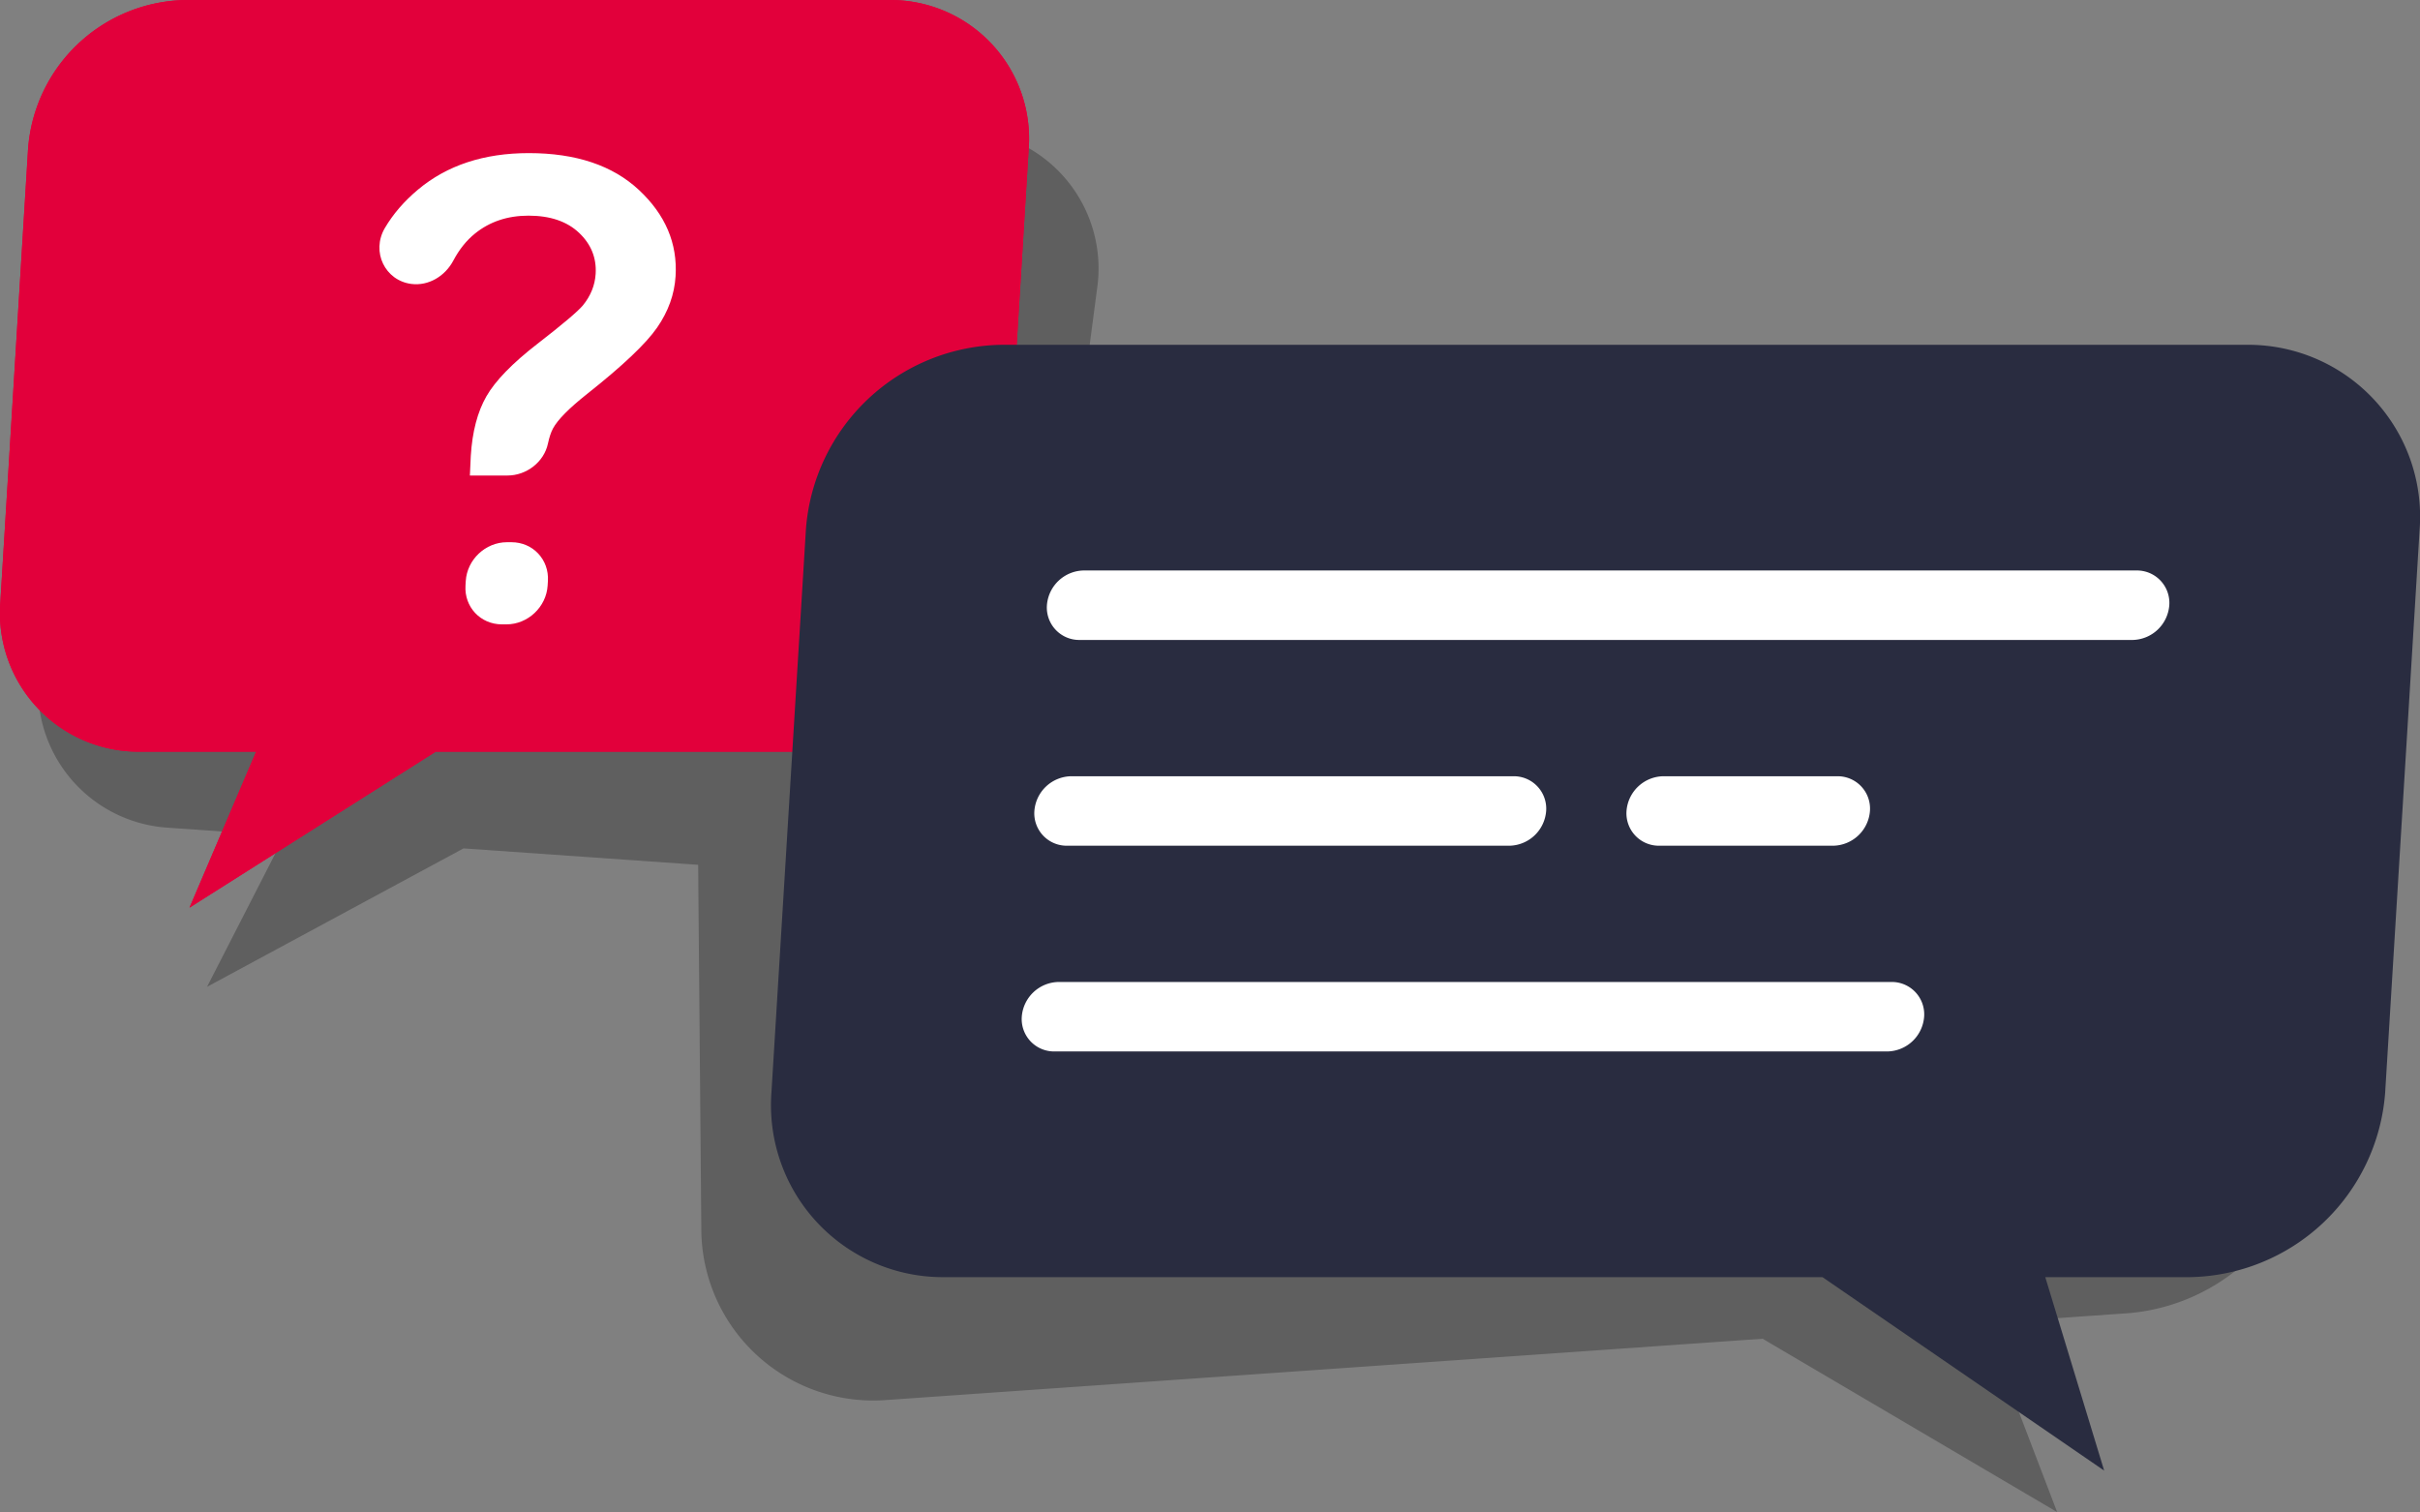
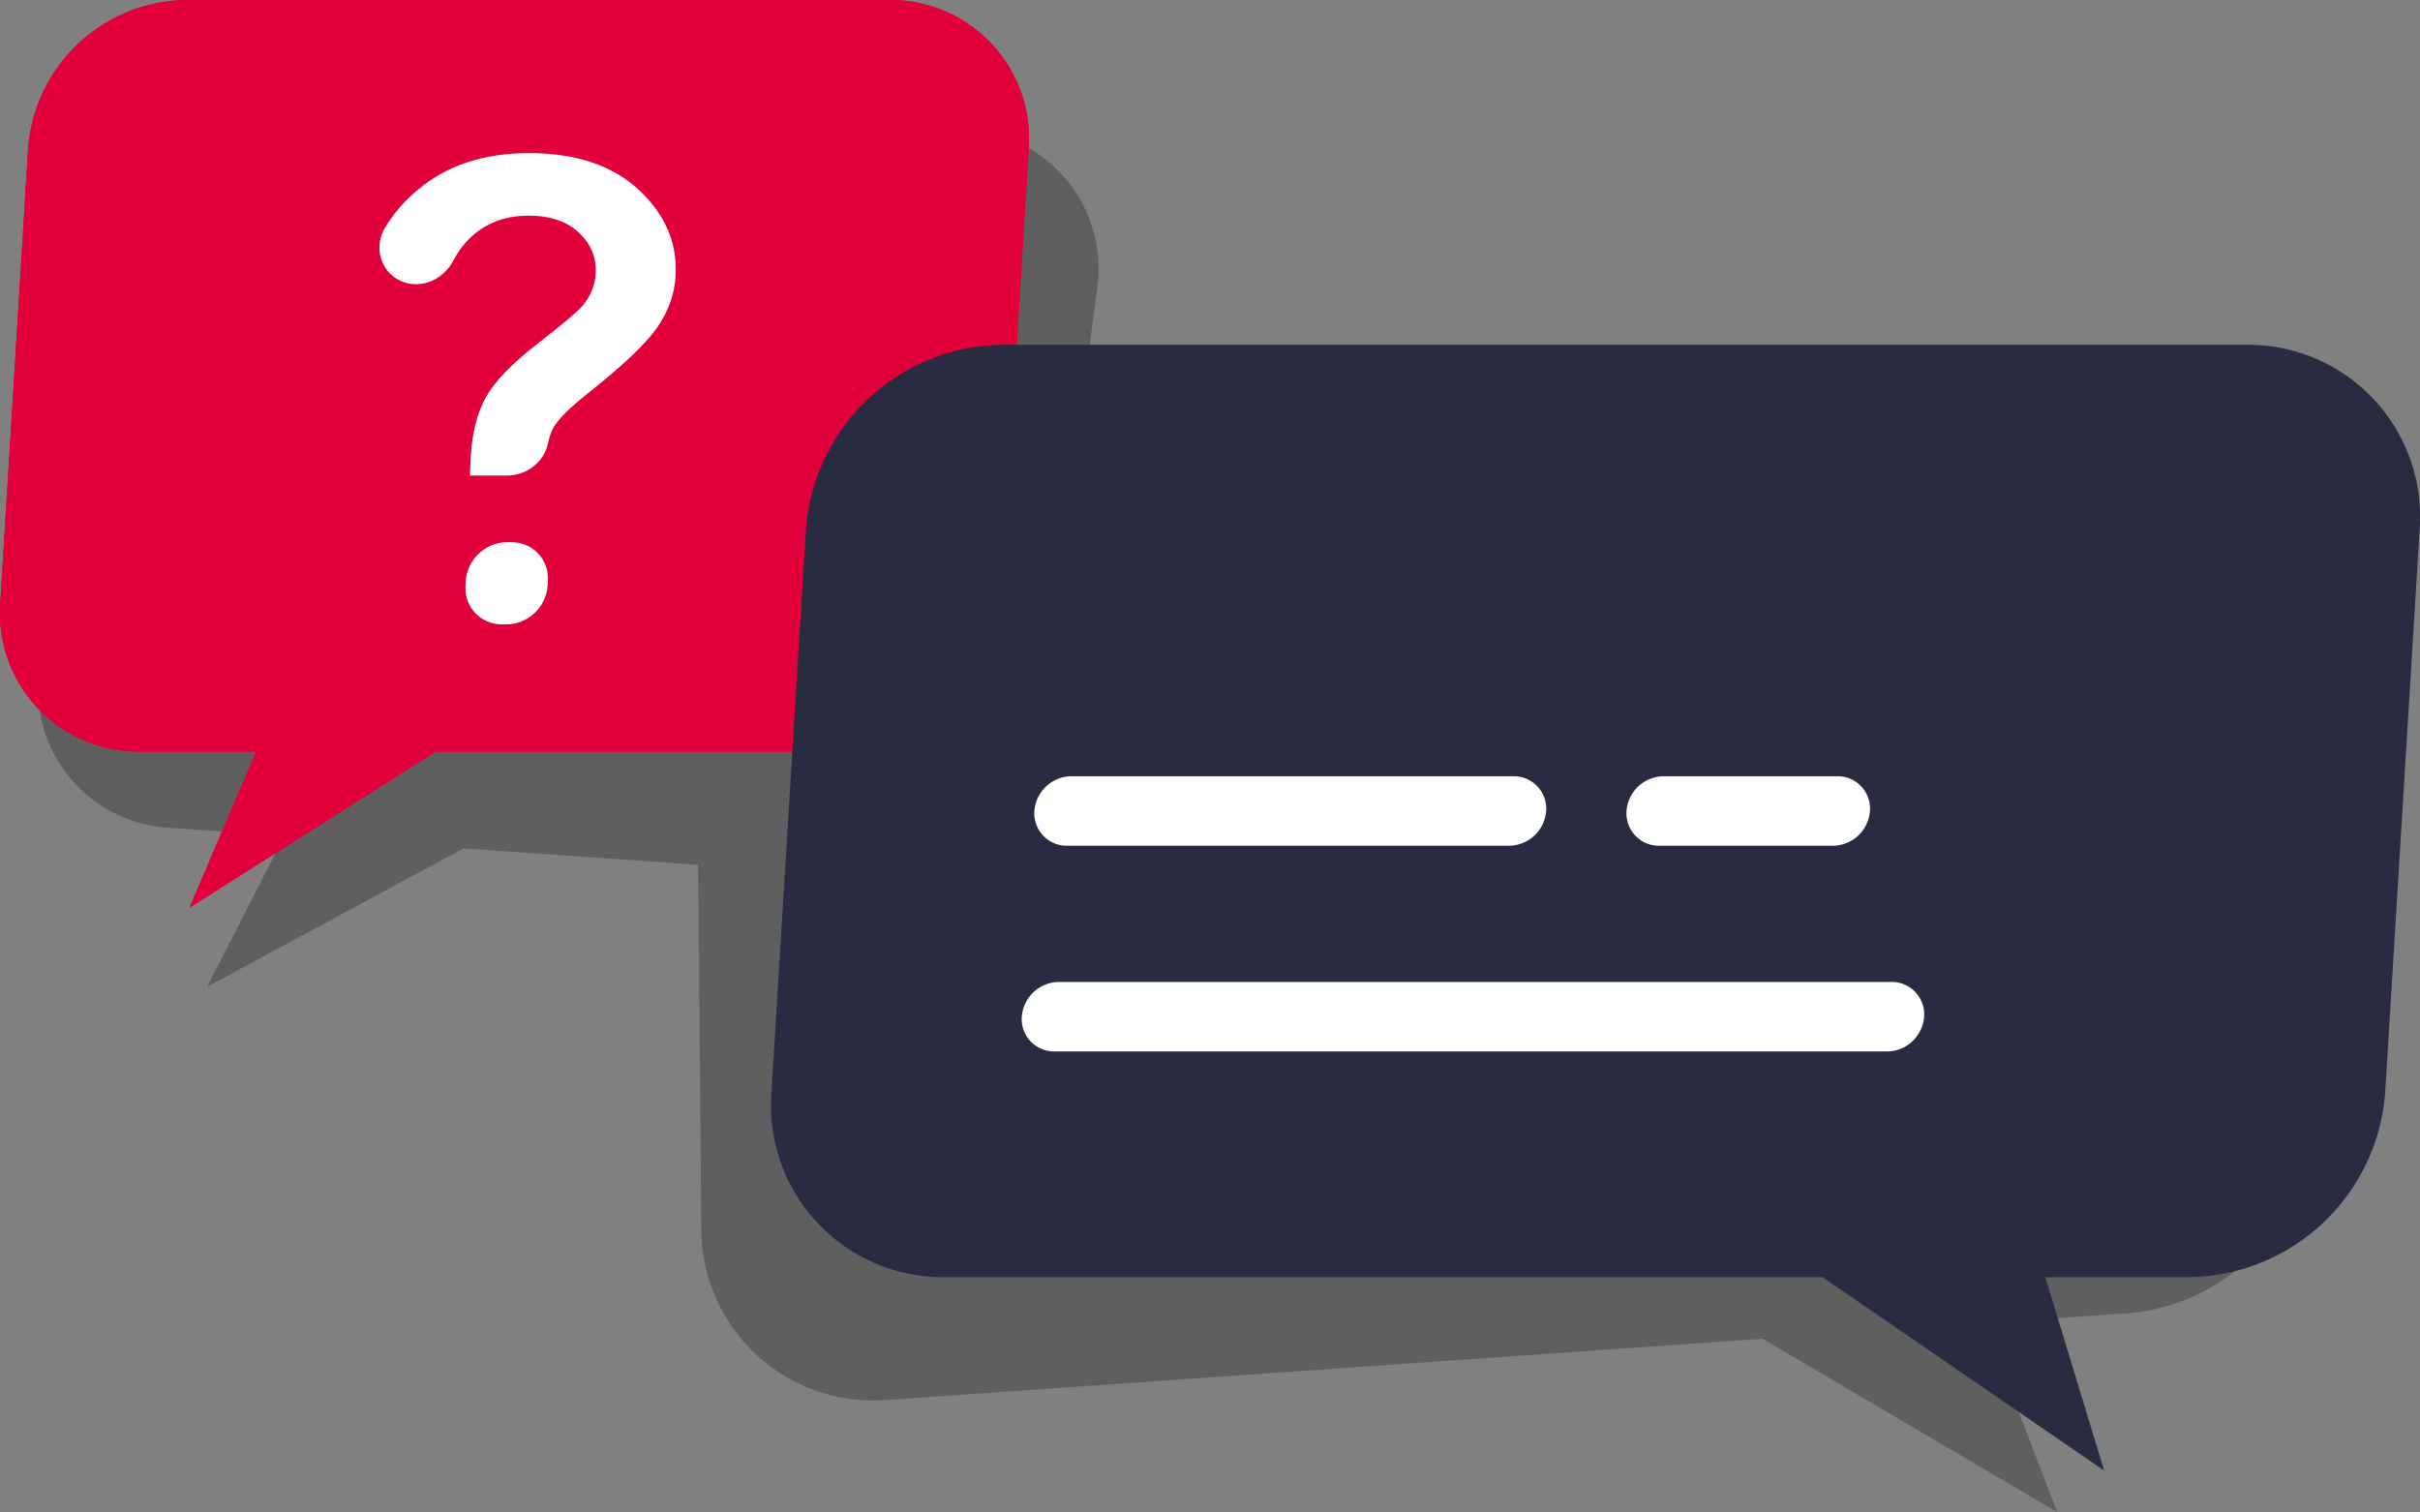
<svg xmlns="http://www.w3.org/2000/svg" width="237.888" height="148.637" viewBox="0 0 237.888 148.637">
  <rect x="0" y="0" width="237.888" height="148.637" fill="#808080" stroke="none" />
  <g id="Group_4817" data-name="Group 4817" transform="translate(1271 568.561)">
    <g id="Group_4347" data-name="Group 4347" transform="translate(-15)">
      <g id="Group_4346" data-name="Group 4346">
        <path id="Union_6" data-name="Union 6" d="M173.27,120.287l-86.088,6.02a16.9,16.9,0,0,1-18.242-16.9L68.631,73.7,45.565,72.085,20.353,85.692l7.6-14.839-11.4-.8A13.626,13.626,0,0,1,3.885,54.518L9.727,10.156a15.8,15.8,0,0,1,16.5-13.5L95.182,1.48A13.625,13.625,0,0,1,107.85,17.017l-2.123,16.118,102.731-7.184a16.9,16.9,0,0,1,18.243,16.9l.481,55.495a19.6,19.6,0,0,1-17.927,19.426l-14.136.989,7.1,18.565Z" transform="translate(-1256 -557.248)" fill="#000001" opacity="0.258" />
        <path id="Path_4011" data-name="Path 4011" d="M259.36,82.188H190.231A15.8,15.8,0,0,0,174.718,96.8l-2.733,44.662a13.625,13.625,0,0,0,13.721,14.616h11.426l-6.545,15.333,24.2-15.333h40.046a15.8,15.8,0,0,0,15.511-14.616L273.081,96.8A13.625,13.625,0,0,0,259.36,82.188Z" transform="translate(-1427.957 -650.748)" fill="#e2003b" />
        <path id="Path_4012" data-name="Path 4012" d="M259.36,82.188H190.231A15.8,15.8,0,0,0,174.718,96.8l-2.733,44.662a13.625,13.625,0,0,0,13.721,14.616h11.426l-6.545,15.333,24.2-15.333h40.046a15.8,15.8,0,0,0,15.511-14.616L273.081,96.8A13.625,13.625,0,0,0,259.36,82.188Z" transform="translate(-1427.957 -650.748)" fill="#e2003b" />
        <path id="Path_4006" data-name="Path 4006" d="M122.669,148.086H245.04a16.9,16.9,0,0,1,17.02,18.129l-3.392,55.393a19.6,19.6,0,0,1-19.239,18.129H225.258l5.789,19.016-27.69-19.016h-86.3a16.9,16.9,0,0,1-17.019-18.129l3.392-55.393A19.594,19.594,0,0,1,122.669,148.086Z" transform="translate(-1280.206 -682.752)" fill="#292c40" />
-         <path id="Path_4007" data-name="Path 4007" d="M224.659,169.6h-103.5a3.184,3.184,0,0,1-3.206-3.414h0a3.693,3.693,0,0,1,3.624-3.416h103.5a3.185,3.185,0,0,1,3.206,3.416h0A3.69,3.69,0,0,1,224.659,169.6Z" transform="translate(-1271.04 -675.252)" fill="#fff" />
        <path id="Path_4008" data-name="Path 4008" d="M163.822,182.989H120.344a3.185,3.185,0,0,1-3.206-3.416h0a3.691,3.691,0,0,1,3.624-3.414H164.24a3.184,3.184,0,0,1,3.206,3.414h0A3.692,3.692,0,0,1,163.822,182.989Z" transform="translate(-1271.458 -668.414)" fill="#fff" />
        <path id="Path_4009" data-name="Path 4009" d="M201.4,196.376H119.525a3.184,3.184,0,0,1-3.206-3.416h0a3.69,3.69,0,0,1,3.624-3.414h81.872a3.184,3.184,0,0,1,3.206,3.414h0A3.692,3.692,0,0,1,201.4,196.376Z" transform="translate(-1271.877 -661.577)" fill="#fff" />
        <path id="Path_4010" data-name="Path 4010" d="M175.975,182.989h-17.1a3.185,3.185,0,0,1-3.206-3.416h0a3.692,3.692,0,0,1,3.624-3.414h17.1a3.182,3.182,0,0,1,3.206,3.414h0A3.691,3.691,0,0,1,175.975,182.989Z" transform="translate(-1251.781 -668.414)" fill="#fff" />
        <g id="Path_4013" data-name="Path 4013" transform="translate(-1413.531 -643.859)" fill="#fff">
          <path d="M 207.316 136.174 L 206.869 136.174 C 205.991 136.174 205.188 135.834 204.607 135.216 C 204.025 134.597 203.734 133.772 203.788 132.891 L 203.815 132.444 C 203.928 130.599 205.52 129.099 207.363 129.099 L 207.81 129.099 C 208.689 129.099 209.492 129.439 210.072 130.056 C 210.655 130.675 210.946 131.501 210.892 132.383 L 210.865 132.831 C 210.751 134.674 209.16 136.174 207.316 136.174 Z M 207.42 121.542 L 204.243 121.542 C 204.275 120.804 204.297 120.336 204.309 120.148 C 204.45 117.86 204.945 115.961 205.78 114.504 C 206.625 113.033 208.274 111.342 210.682 109.479 C 213.207 107.524 214.689 106.268 215.214 105.639 L 215.216 105.637 L 215.218 105.635 C 216.048 104.617 216.507 103.477 216.583 102.246 C 216.687 100.528 216.084 99.038 214.792 97.816 C 213.515 96.609 211.728 95.997 209.48 95.997 C 207.323 95.997 205.451 96.624 203.915 97.861 C 203.024 98.58 202.264 99.525 201.657 100.671 C 200.994 101.928 199.729 102.739 198.435 102.739 C 198.303 102.739 198.17 102.731 198.039 102.715 C 196.983 102.582 196.112 101.967 195.649 101.026 C 195.17 100.054 195.224 98.938 195.796 97.964 C 196.57 96.648 197.627 95.423 198.938 94.324 C 200.311 93.173 201.893 92.298 203.639 91.722 C 205.396 91.143 207.372 90.849 209.511 90.849 C 211.764 90.849 213.792 91.146 215.539 91.732 C 217.269 92.312 218.773 93.192 220.01 94.348 C 221.248 95.507 222.164 96.773 222.732 98.112 C 223.297 99.444 223.536 100.892 223.442 102.415 C 223.339 104.096 222.757 105.712 221.713 107.219 C 220.644 108.758 218.374 110.907 214.966 113.605 C 213.099 115.083 211.949 116.252 211.45 117.18 C 211.227 117.593 211.049 118.122 210.906 118.795 C 210.572 120.361 209.074 121.542 207.42 121.542 Z" stroke="none" />
          <path d="M 207.316 135.674 C 208.9 135.674 210.268 134.384 210.366 132.801 L 210.392 132.352 C 210.438 131.61 210.195 130.916 209.708 130.398 C 209.223 129.883 208.549 129.599 207.81 129.599 L 207.363 129.599 C 205.779 129.599 204.411 130.889 204.314 132.474 L 204.287 132.922 C 204.242 133.663 204.485 134.356 204.971 134.874 C 205.456 135.39 206.13 135.674 206.869 135.674 L 207.316 135.674 M 207.42 121.042 C 208.843 121.042 210.131 120.031 210.417 118.69 C 210.57 117.97 210.764 117.399 211.01 116.943 C 211.542 115.954 212.734 114.734 214.655 113.213 C 218.025 110.546 220.261 108.433 221.302 106.934 C 222.294 105.503 222.846 103.973 222.943 102.384 C 223.123 99.453 222.052 96.944 219.668 94.714 C 218.484 93.607 217.041 92.763 215.38 92.206 C 213.684 91.637 211.71 91.349 209.511 91.349 C 207.425 91.349 205.502 91.634 203.796 92.197 C 202.11 92.753 200.584 93.598 199.26 94.707 C 197.992 95.769 196.972 96.95 196.227 98.218 C 195.742 99.043 195.695 99.987 196.098 100.806 C 196.485 101.593 197.215 102.108 198.101 102.218 C 198.211 102.232 198.324 102.239 198.435 102.239 C 199.546 102.239 200.637 101.532 201.216 100.438 C 201.854 99.231 202.657 98.233 203.602 97.472 C 205.229 96.162 207.206 95.497 209.48 95.497 C 211.86 95.497 213.762 96.155 215.135 97.453 C 216.541 98.781 217.195 100.403 217.082 102.277 C 217 103.614 216.503 104.85 215.605 105.951 L 215.598 105.96 C 215.248 106.379 214.39 107.24 210.988 109.875 C 208.632 111.698 207.026 113.339 206.214 114.753 C 205.417 116.142 204.944 117.968 204.808 120.179 C 204.802 120.282 204.789 120.517 204.766 121.042 L 207.42 121.042 M 207.316 136.674 L 206.869 136.674 C 204.763 136.674 203.16 134.966 203.289 132.861 L 203.316 132.413 C 203.445 130.307 205.257 128.599 207.363 128.599 L 207.81 128.599 C 209.917 128.599 211.52 130.307 211.391 132.413 L 211.364 132.861 C 211.234 134.966 209.423 136.674 207.316 136.674 Z M 207.42 122.042 L 203.721 122.042 C 203.766 120.989 203.796 120.347 203.81 120.117 C 203.956 117.742 204.467 115.789 205.346 114.255 C 206.226 112.724 207.901 110.999 210.376 109.084 C 212.849 107.169 214.333 105.914 214.83 105.319 C 215.596 104.381 216.014 103.347 216.084 102.216 C 216.179 100.646 215.634 99.3 214.448 98.18 C 213.262 97.058 211.605 96.497 209.48 96.497 C 207.43 96.497 205.68 97.082 204.229 98.251 C 203.387 98.929 202.677 99.814 202.099 100.905 C 201.283 102.451 199.658 103.421 197.977 103.211 C 195.382 102.886 193.995 100.042 195.365 97.711 C 196.173 96.337 197.257 95.081 198.617 93.941 C 201.473 91.547 205.105 90.349 209.511 90.349 C 214.148 90.349 217.76 91.561 220.351 93.983 C 222.942 96.408 224.139 99.227 223.941 102.446 C 223.832 104.227 223.226 105.914 222.124 107.504 C 221.02 109.094 218.737 111.257 215.276 113.997 C 213.485 115.415 212.355 116.554 211.89 117.417 C 211.692 117.786 211.527 118.28 211.395 118.899 C 211.005 120.732 209.273 122.042 207.42 122.042 Z" stroke="none" fill="#fff" />
        </g>
      </g>
    </g>
  </g>
</svg>